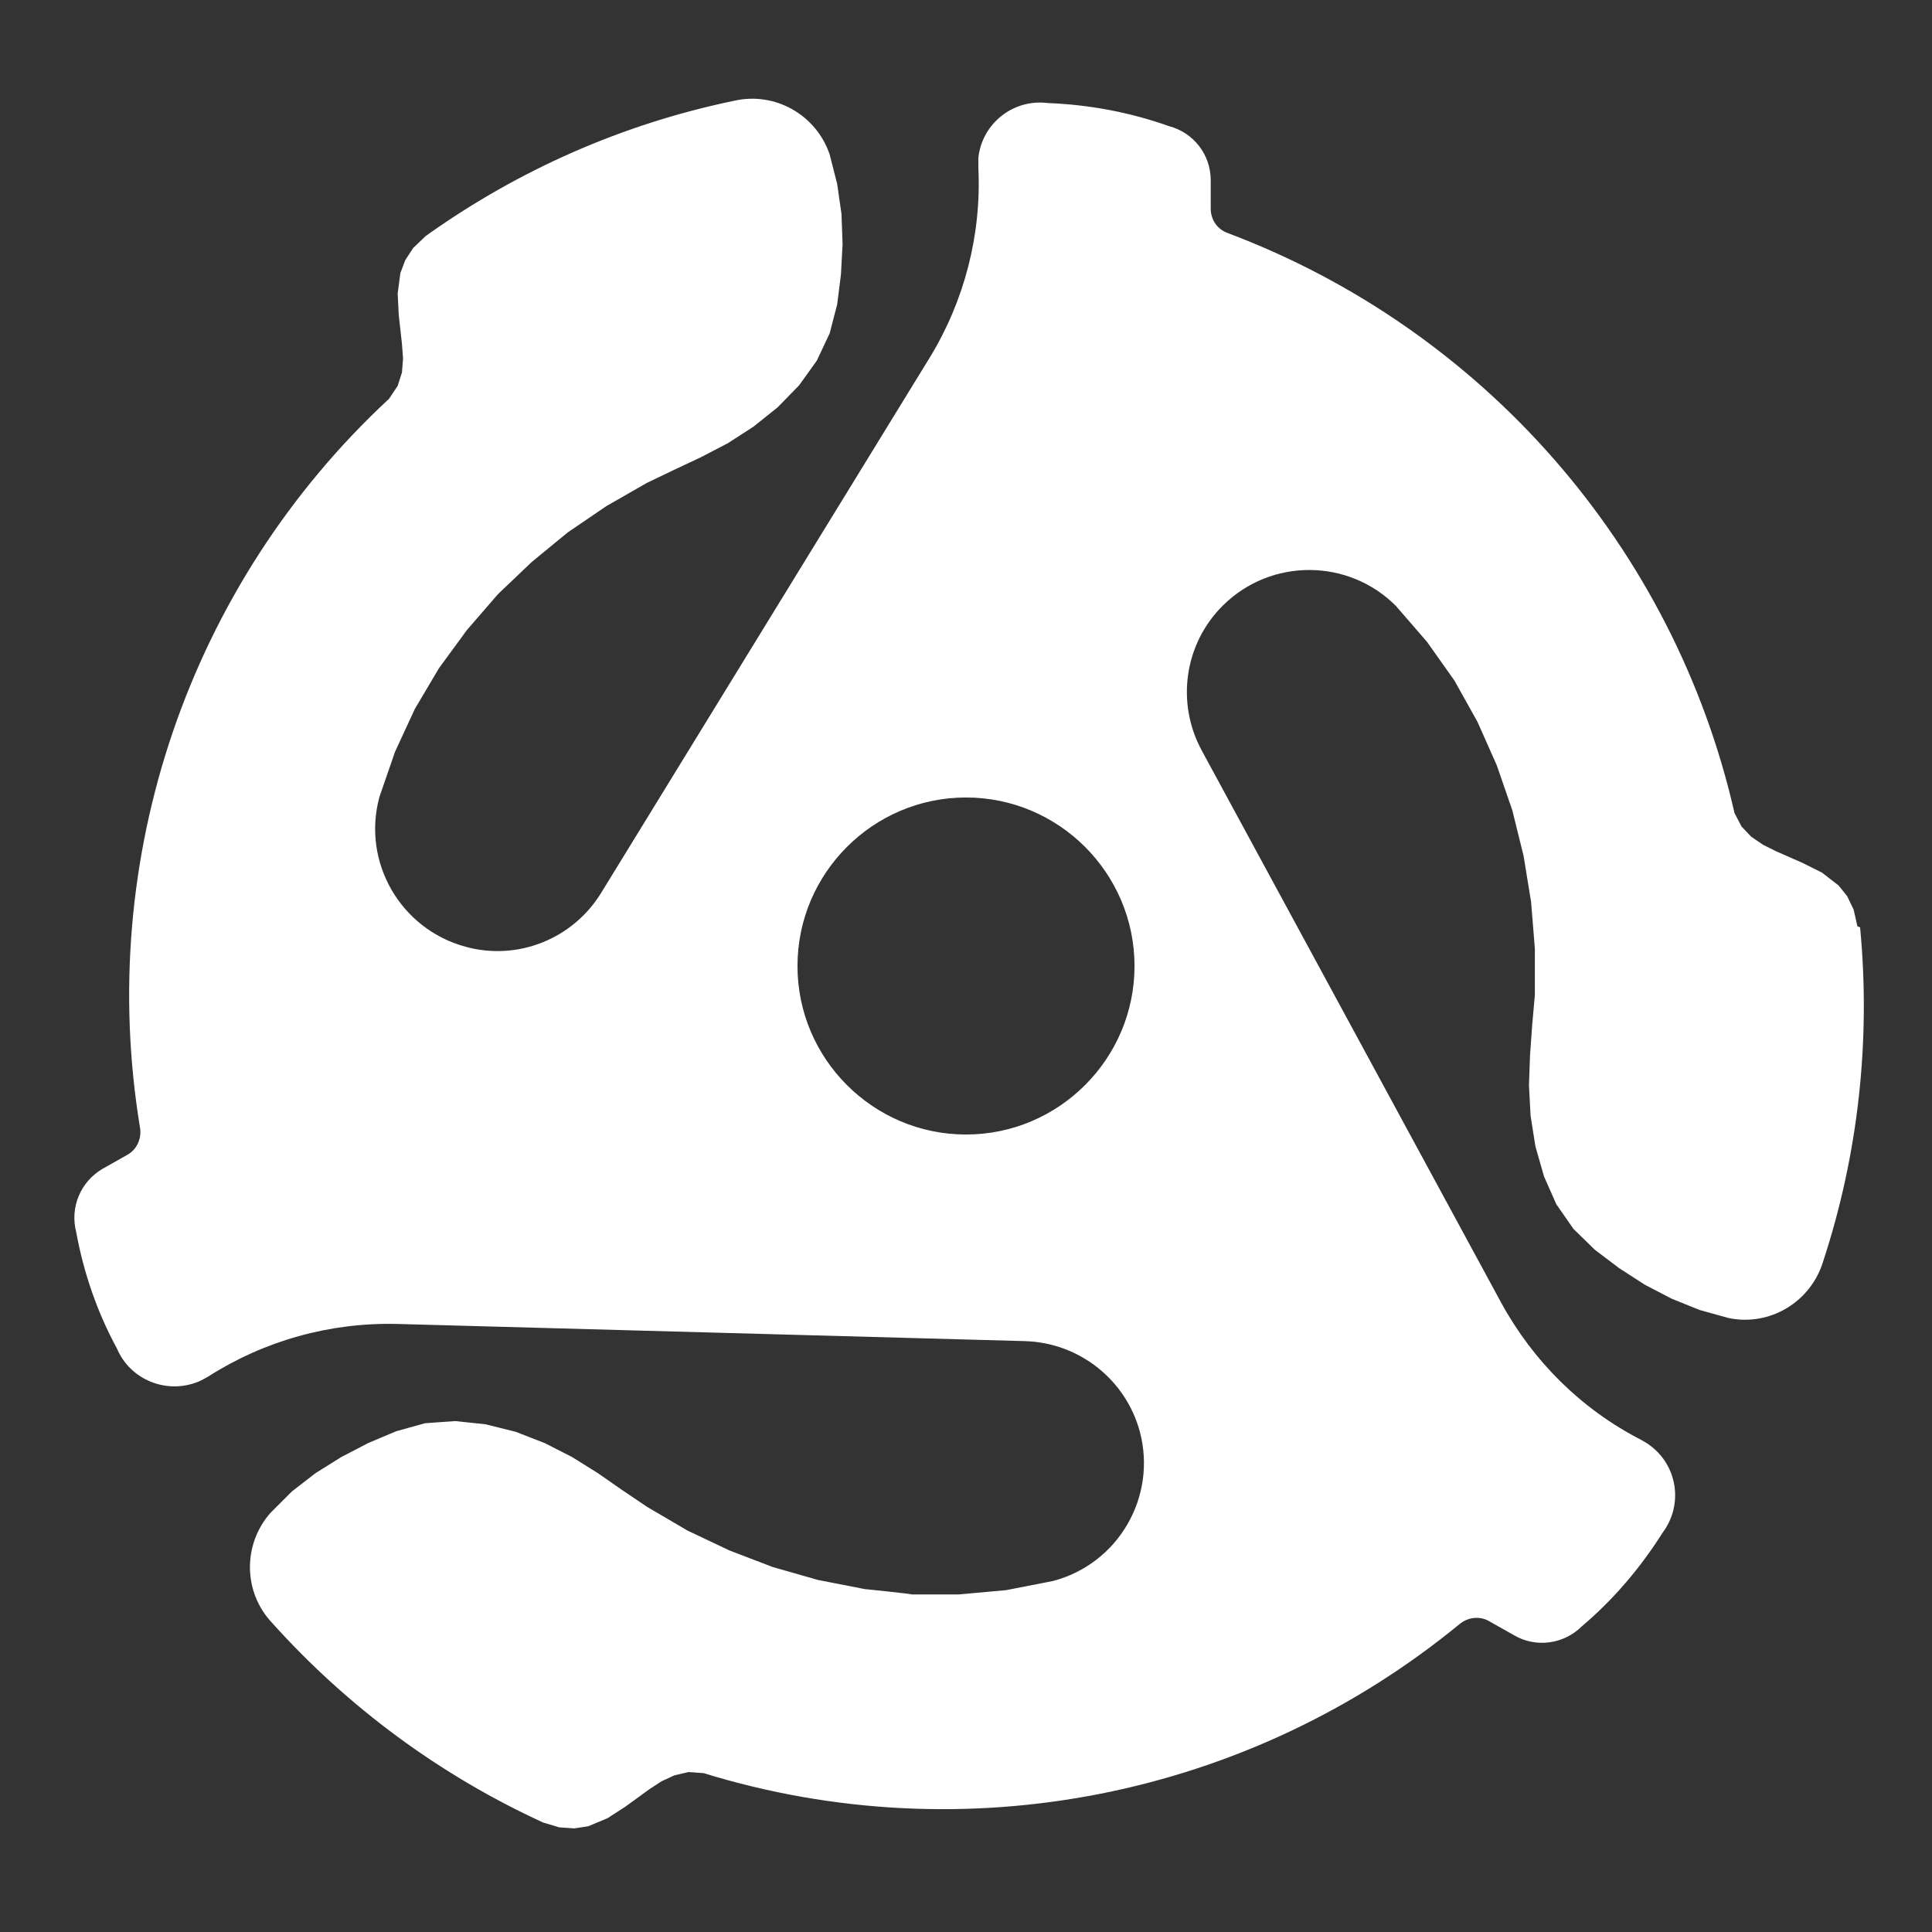
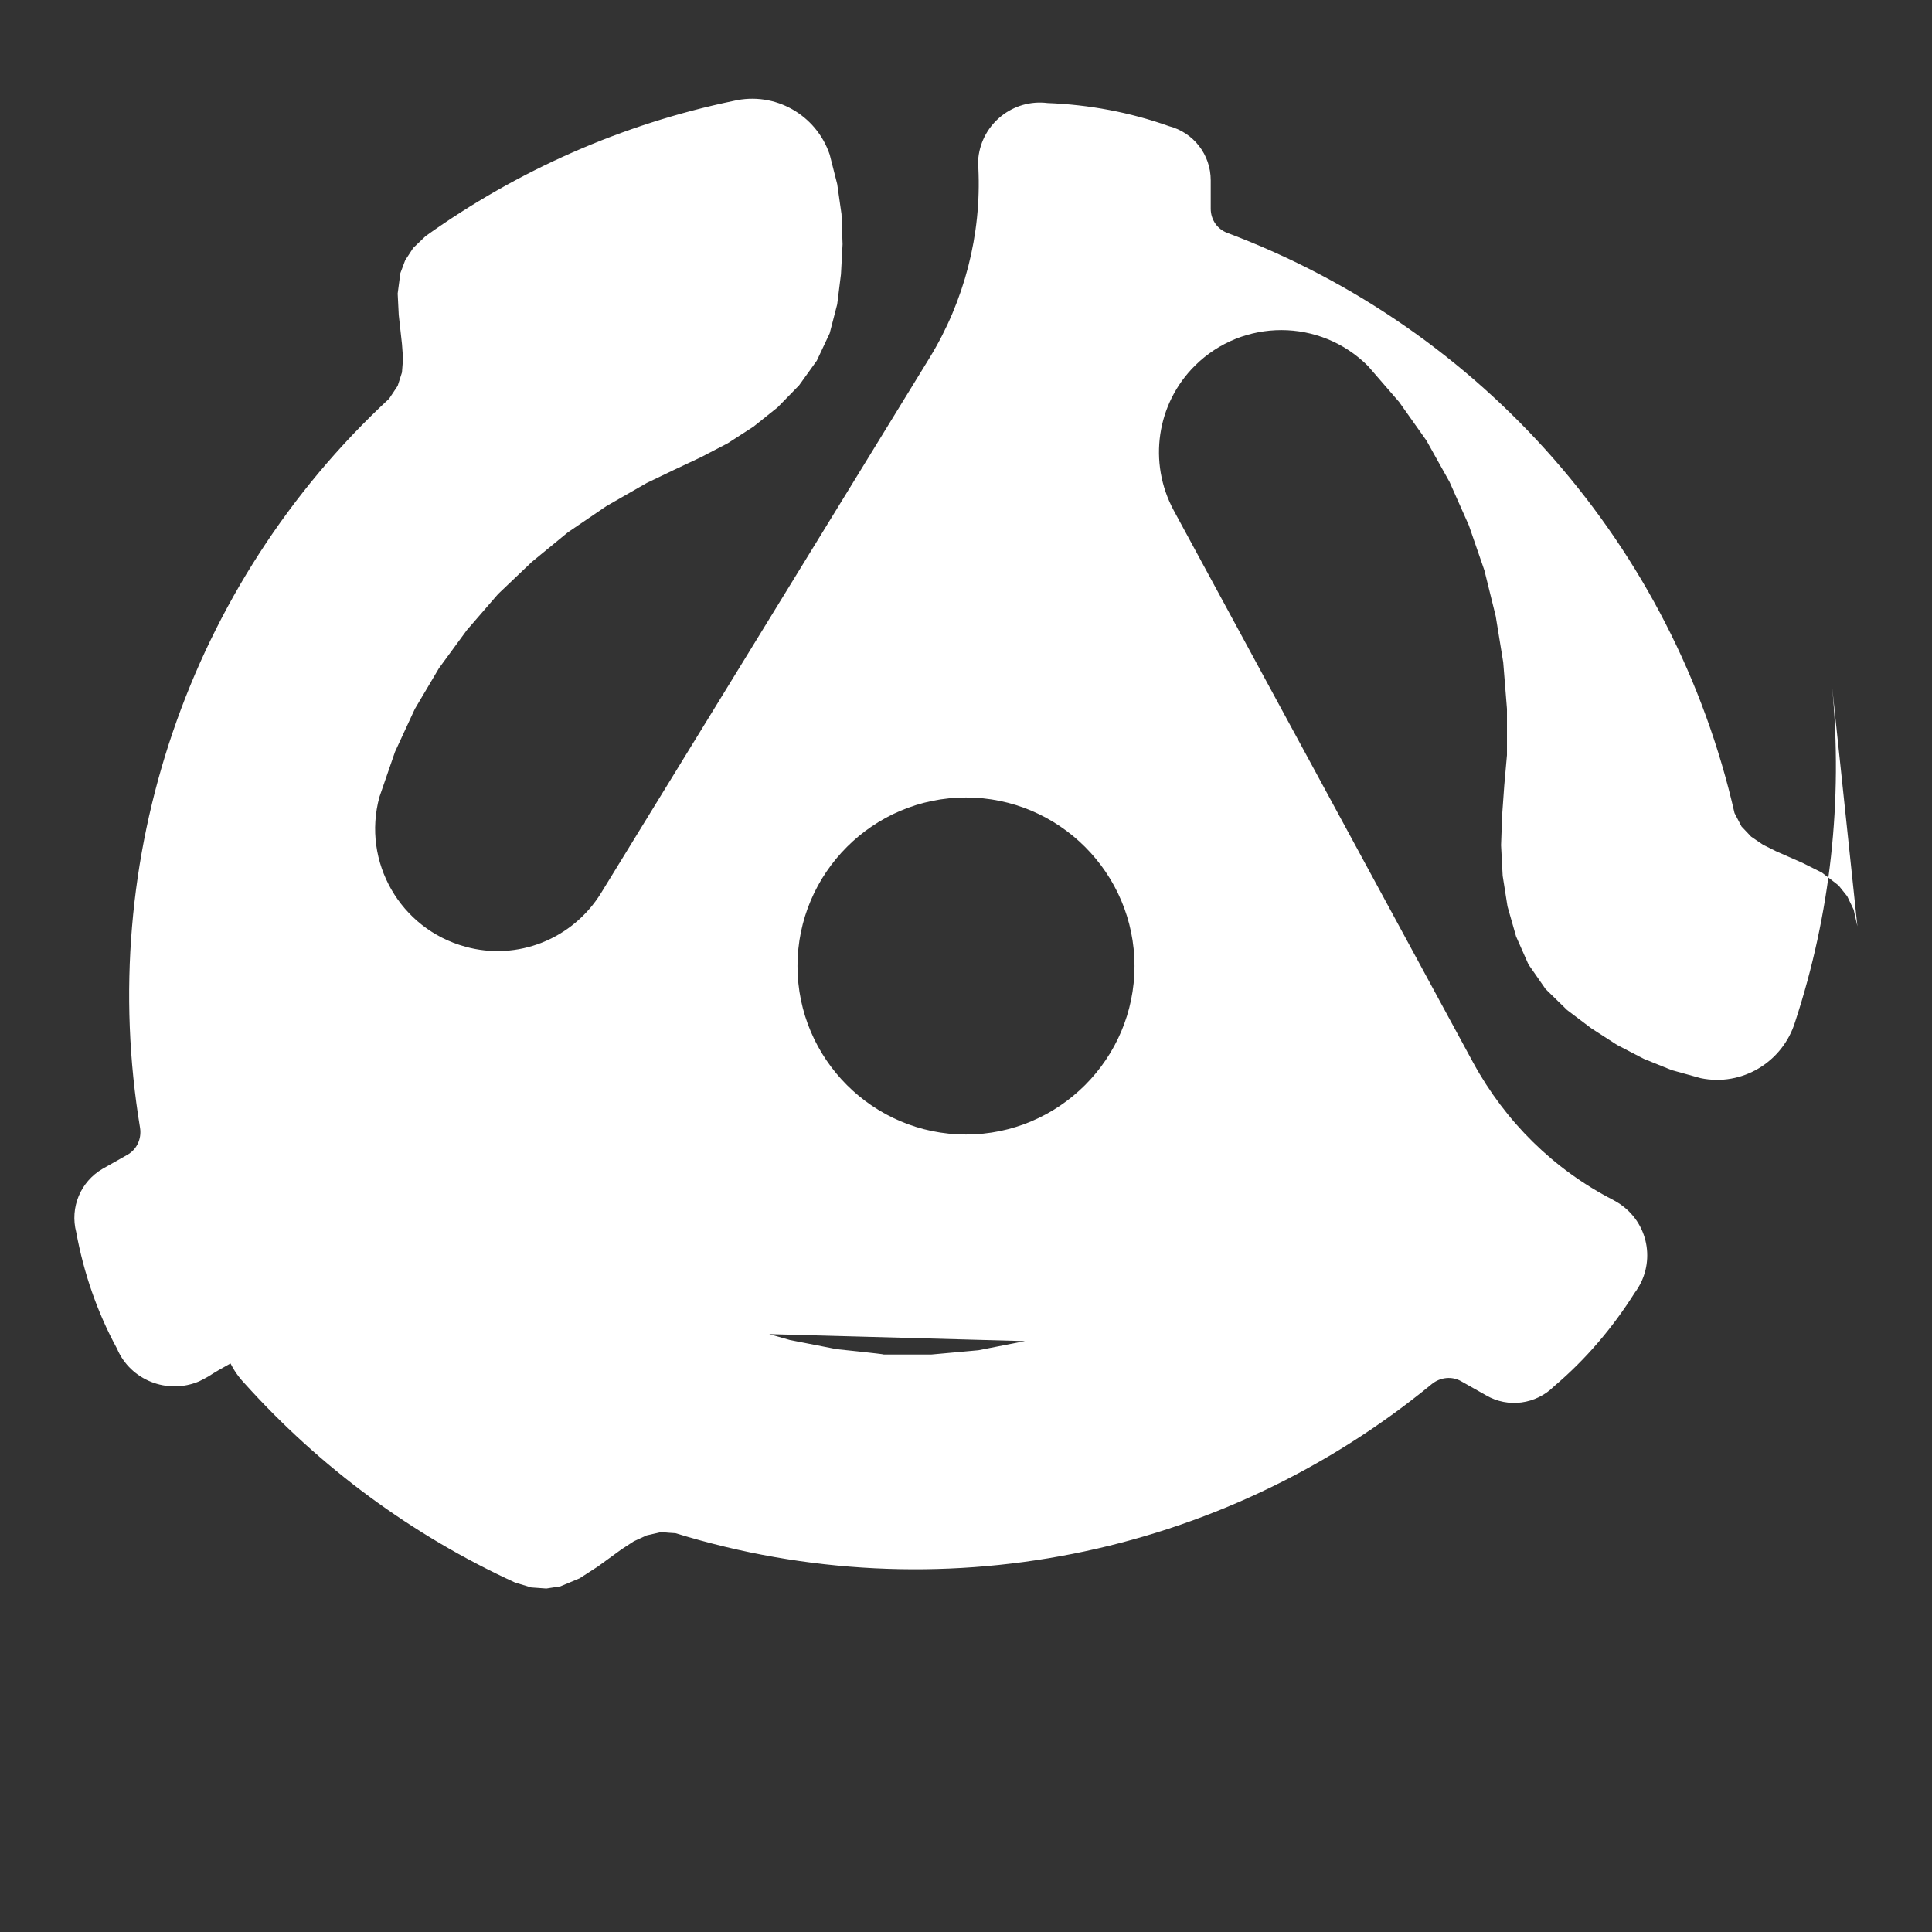
<svg xmlns="http://www.w3.org/2000/svg" version="1.1" viewBox="0 0 360 360" width="100" height="100" fill="#ffffff">
  <rect x="0" y="0" width="360" height="360" fill="#333333" stroke="none" />
  <g>
-     <path d="M346.1,172.6l-.7-3.1-1.2-2.5-1.6-2-3.1-2.4-3.6-1.8-2.5-1.1-2.5-1.1-2.4-1.2-2.2-1.5-1.8-1.9-1.3-2.5c-11.3-49.6-46.9-90.2-94.5-108.1-1.9-.7-3.1-2.5-3.1-4.5v-5.3c0-4.8-3.2-8.9-7.8-10.1-7.3-2.6-14.9-4-22.6-4.3-6.4-.8-12.2,3.8-12.9,10.2,0,.6,0,1.3,0,1.9.6,12.4-2.6,24.8-9.1,35.4l-61.2,99.7c-5.3,8.6-15.6,12.7-25.3,10-12.1-3.3-19.3-15.8-16-27.9l2.9-8.4,3.7-8,4.5-7.6,5.2-7.1,5.8-6.7,6.3-6,6.7-5.5,7.2-4.9,7.5-4.3,5-2.4,5.1-2.4,5-2.6,4.8-3.1,4.5-3.6,4-4.1,3.3-4.6,2.4-5.1,1.4-5.4.7-5.6.3-5.6-.2-5.6-.8-5.6-1.4-5.5c-2.5-7.4-10.2-11.8-17.9-10-20.7,4.3-40.2,12.9-57.4,25.2l-2.3,2.2-1.5,2.3-.9,2.4-.5,3.8.2,4,.3,2.7.3,2.7.2,2.7-.2,2.6-.8,2.5-1.6,2.4c-37.3,34.6-54.7,85.7-46.4,135.9.3,2-.6,4-2.4,5l-4.6,2.6c-4.1,2.4-6.1,7.2-4.9,11.8,1.4,7.6,3.9,14.9,7.6,21.7,2.5,5.9,9.4,8.6,15.3,6.1.6-.3,1.2-.6,1.7-.9,10.5-6.7,22.7-10.1,35.2-9.8l117,3.2c10.1.3,18.8,7.2,21.4,16.9,3.2,12.1-4,24.6-16.2,27.8l-8.7,1.7-8.8.8h-8.8c0-.1-8.8-1-8.8-1l-8.7-1.7-8.4-2.4-8.1-3.1-7.8-3.7-7.5-4.4-4.6-3.1-4.6-3.2-4.8-3-5.1-2.6-5.4-2.1-5.6-1.4-5.7-.6-5.6.4-5.4,1.5-5.2,2.2-5,2.6-4.8,3-4.4,3.4-4,4c-5.2,5.9-5.1,14.8.3,20.5,14.1,15.7,31.3,28.4,50.5,37.2l3,.9,2.8.2,2.6-.4,3.6-1.5,3.4-2.2,2.2-1.6,2.2-1.6,2.3-1.5,2.4-1.1,2.6-.6,2.8.2c48.7,15,101.6,4.5,140.9-27.8,1.6-1.3,3.8-1.5,5.5-.5l4.6,2.6c4.1,2.4,9.3,1.7,12.7-1.7,5.9-5,10.9-10.9,15-17.4,3.9-5.2,2.8-12.5-2.4-16.3-.5-.4-1.1-.7-1.6-1-11.1-5.7-20.1-14.6-26.1-25.6l-55.8-102.9c-4.8-8.9-3.2-19.9,4-27,8.9-8.8,23.3-8.8,32.2.1l5.8,6.7,5.1,7.2,4.3,7.7,3.6,8.1,2.9,8.4,2.1,8.5,1.4,8.6.7,8.7v8.6c0,0-.5,5.6-.5,5.6l-.4,5.6-.2,5.6.3,5.7.9,5.7,1.6,5.6,2.3,5.2,3.2,4.6,4,3.9,4.5,3.4,4.8,3.1,5,2.6,5.2,2.1,5.4,1.5c7.7,1.6,15.3-3,17.6-10.5,6.6-20.1,8.9-41.3,6.9-62.3ZM180,211.4c-17.3,0-31.4-14.1-31.4-31.4s14.1-31.4,31.4-31.4,31.4,14.1,31.4,31.4-14.1,31.4-31.4,31.4Z" />
+     <path d="M346.1,172.6l-.7-3.1-1.2-2.5-1.6-2-3.1-2.4-3.6-1.8-2.5-1.1-2.5-1.1-2.4-1.2-2.2-1.5-1.8-1.9-1.3-2.5c-11.3-49.6-46.9-90.2-94.5-108.1-1.9-.7-3.1-2.5-3.1-4.5v-5.3c0-4.8-3.2-8.9-7.8-10.1-7.3-2.6-14.9-4-22.6-4.3-6.4-.8-12.2,3.8-12.9,10.2,0,.6,0,1.3,0,1.9.6,12.4-2.6,24.8-9.1,35.4l-61.2,99.7c-5.3,8.6-15.6,12.7-25.3,10-12.1-3.3-19.3-15.8-16-27.9l2.9-8.4,3.7-8,4.5-7.6,5.2-7.1,5.8-6.7,6.3-6,6.7-5.5,7.2-4.9,7.5-4.3,5-2.4,5.1-2.4,5-2.6,4.8-3.1,4.5-3.6,4-4.1,3.3-4.6,2.4-5.1,1.4-5.4.7-5.6.3-5.6-.2-5.6-.8-5.6-1.4-5.5c-2.5-7.4-10.2-11.8-17.9-10-20.7,4.3-40.2,12.9-57.4,25.2l-2.3,2.2-1.5,2.3-.9,2.4-.5,3.8.2,4,.3,2.7.3,2.7.2,2.7-.2,2.6-.8,2.5-1.6,2.4c-37.3,34.6-54.7,85.7-46.4,135.9.3,2-.6,4-2.4,5l-4.6,2.6c-4.1,2.4-6.1,7.2-4.9,11.8,1.4,7.6,3.9,14.9,7.6,21.7,2.5,5.9,9.4,8.6,15.3,6.1.6-.3,1.2-.6,1.7-.9,10.5-6.7,22.7-10.1,35.2-9.8l117,3.2l-8.7,1.7-8.8.8h-8.8c0-.1-8.8-1-8.8-1l-8.7-1.7-8.4-2.4-8.1-3.1-7.8-3.7-7.5-4.4-4.6-3.1-4.6-3.2-4.8-3-5.1-2.6-5.4-2.1-5.6-1.4-5.7-.6-5.6.4-5.4,1.5-5.2,2.2-5,2.6-4.8,3-4.4,3.4-4,4c-5.2,5.9-5.1,14.8.3,20.5,14.1,15.7,31.3,28.4,50.5,37.2l3,.9,2.8.2,2.6-.4,3.6-1.5,3.4-2.2,2.2-1.6,2.2-1.6,2.3-1.5,2.4-1.1,2.6-.6,2.8.2c48.7,15,101.6,4.5,140.9-27.8,1.6-1.3,3.8-1.5,5.5-.5l4.6,2.6c4.1,2.4,9.3,1.7,12.7-1.7,5.9-5,10.9-10.9,15-17.4,3.9-5.2,2.8-12.5-2.4-16.3-.5-.4-1.1-.7-1.6-1-11.1-5.7-20.1-14.6-26.1-25.6l-55.8-102.9c-4.8-8.9-3.2-19.9,4-27,8.9-8.8,23.3-8.8,32.2.1l5.8,6.7,5.1,7.2,4.3,7.7,3.6,8.1,2.9,8.4,2.1,8.5,1.4,8.6.7,8.7v8.6c0,0-.5,5.6-.5,5.6l-.4,5.6-.2,5.6.3,5.7.9,5.7,1.6,5.6,2.3,5.2,3.2,4.6,4,3.9,4.5,3.4,4.8,3.1,5,2.6,5.2,2.1,5.4,1.5c7.7,1.6,15.3-3,17.6-10.5,6.6-20.1,8.9-41.3,6.9-62.3ZM180,211.4c-17.3,0-31.4-14.1-31.4-31.4s14.1-31.4,31.4-31.4,31.4,14.1,31.4,31.4-14.1,31.4-31.4,31.4Z" />
    <animateTransform attributeName="transform" type="rotate" from="0 180 180" to="360 180 180" dur="2s" repeatCount="indefinite" />
  </g>
</svg>